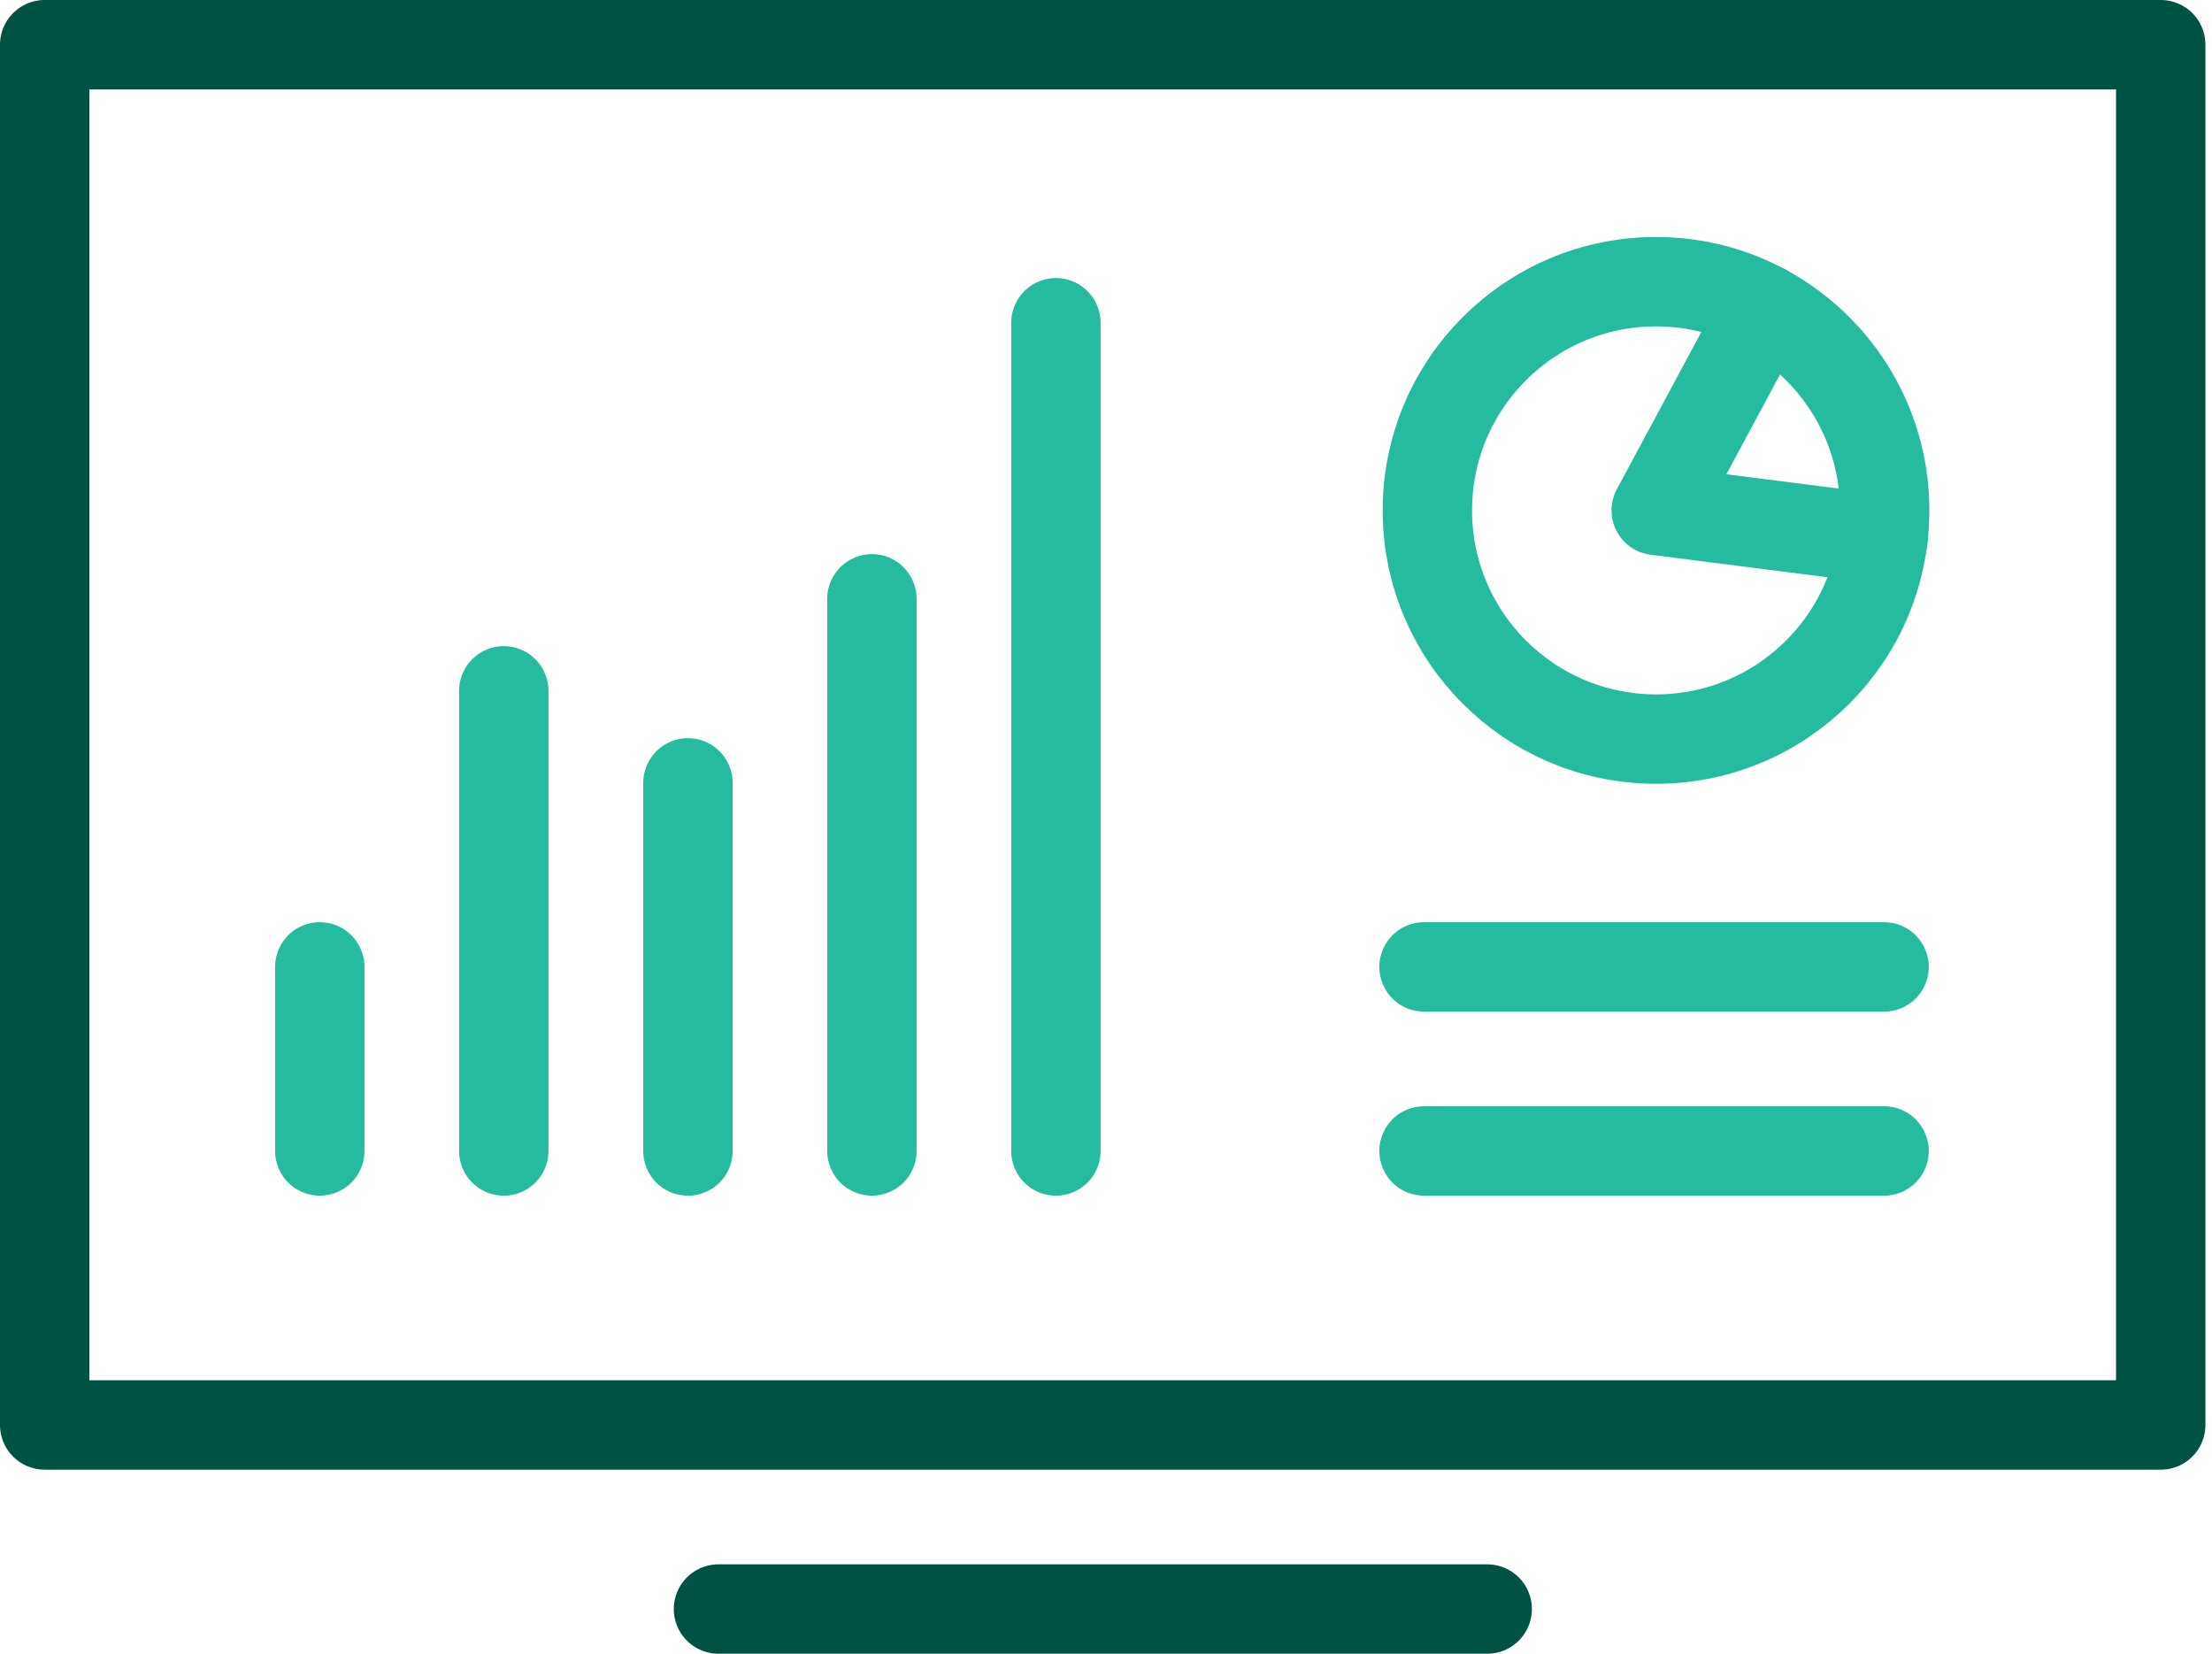
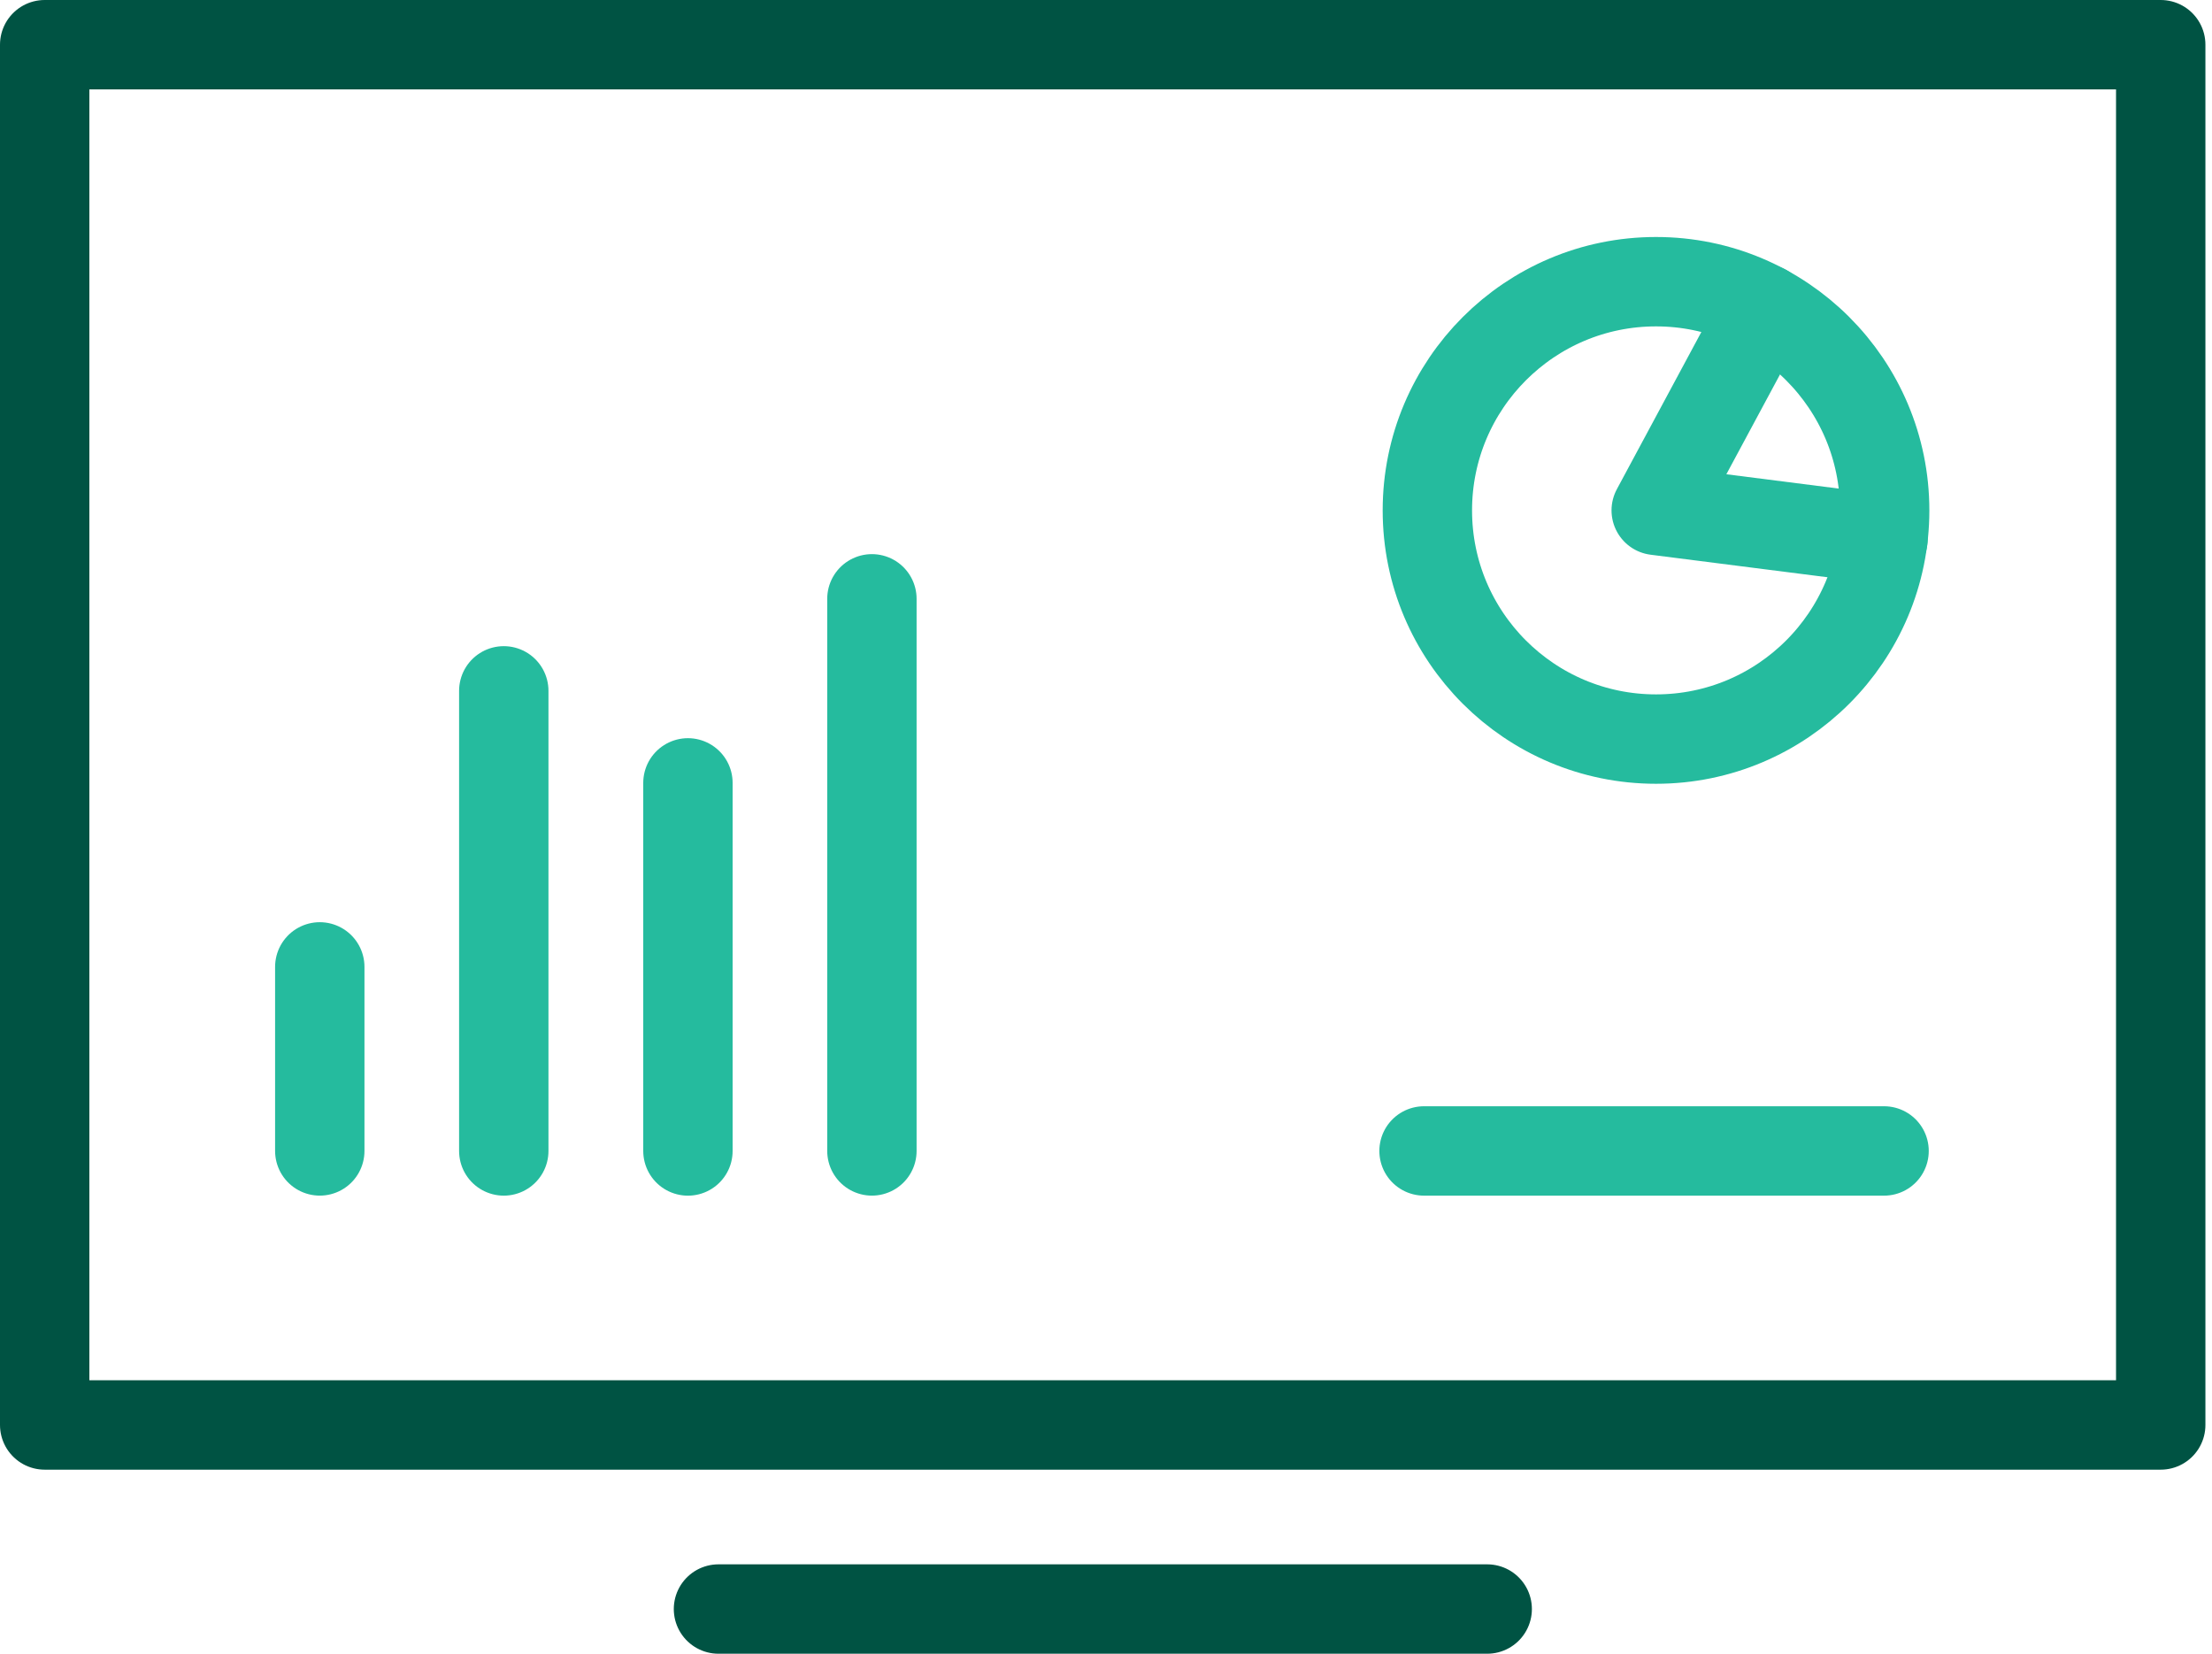
<svg xmlns="http://www.w3.org/2000/svg" width="99" height="74" viewBox="0 0 99 74" fill="none">
  <path d="M32.156 72H66.561" stroke="#005343" stroke-width="4" stroke-linecap="round" stroke-linejoin="round" />
  <path d="M96.705 2H2V63.764H96.705V2Z" stroke="#005343" stroke-width="4" stroke-linecap="round" stroke-linejoin="round" />
-   <path d="M74.117 33.072C79.768 33.072 84.35 28.491 84.35 22.839C84.35 17.187 79.768 12.605 74.117 12.605C68.465 12.605 63.883 17.187 63.883 22.839C63.883 28.491 68.465 33.072 74.117 33.072Z" stroke="#25BB9E" stroke-width="4" stroke-linecap="round" stroke-linejoin="round" />
+   <path d="M74.117 33.072C79.768 33.072 84.35 28.491 84.35 22.839C84.35 17.187 79.768 12.605 74.117 12.605C68.465 12.605 63.883 17.187 63.883 22.839C63.883 28.491 68.465 33.072 74.117 33.072" stroke="#25BB9E" stroke-width="4" stroke-linecap="round" stroke-linejoin="round" />
  <path d="M78.971 13.825L74.125 22.838L84.275 24.131" stroke="#25BB9E" stroke-width="4" stroke-linecap="round" stroke-linejoin="round" />
  <path d="M39.023 51.501V26.796" stroke="#25BB9E" stroke-width="4" stroke-linecap="round" stroke-linejoin="round" />
  <path d="M14.312 51.501V43.266" stroke="#25BB9E" stroke-width="4" stroke-linecap="round" stroke-linejoin="round" />
-   <path d="M63.734 43.266H84.323" stroke="#25BB9E" stroke-width="4" stroke-linecap="round" stroke-linejoin="round" />
  <path d="M63.734 51.502H84.323" stroke="#25BB9E" stroke-width="4" stroke-linecap="round" stroke-linejoin="round" />
  <path d="M30.789 51.503V35.032" stroke="#25BB9E" stroke-width="4" stroke-linecap="round" stroke-linejoin="round" />
-   <path d="M47.258 51.502V14.442" stroke="#25BB9E" stroke-width="4" stroke-linecap="round" stroke-linejoin="round" />
  <path d="M22.547 51.502V30.914" stroke="#25BB9E" stroke-width="4" stroke-linecap="round" stroke-linejoin="round" />
</svg>